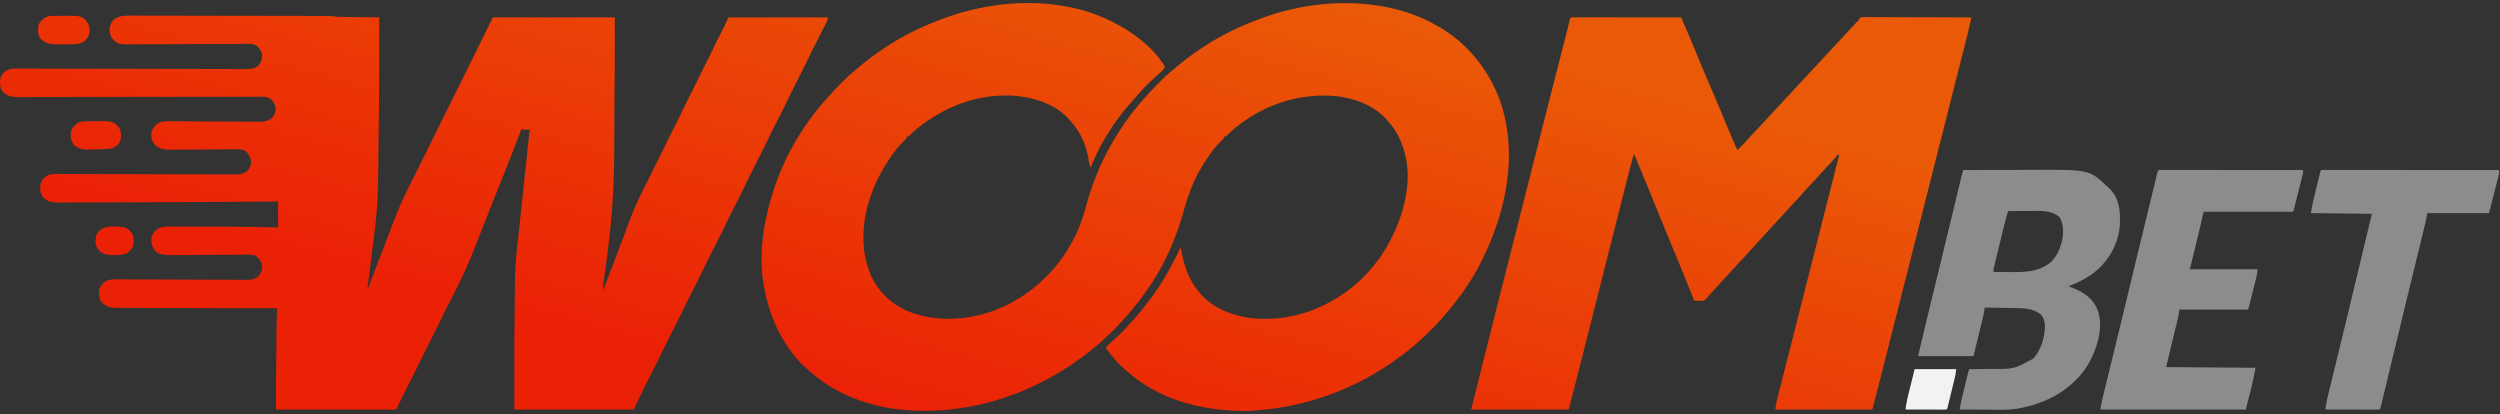
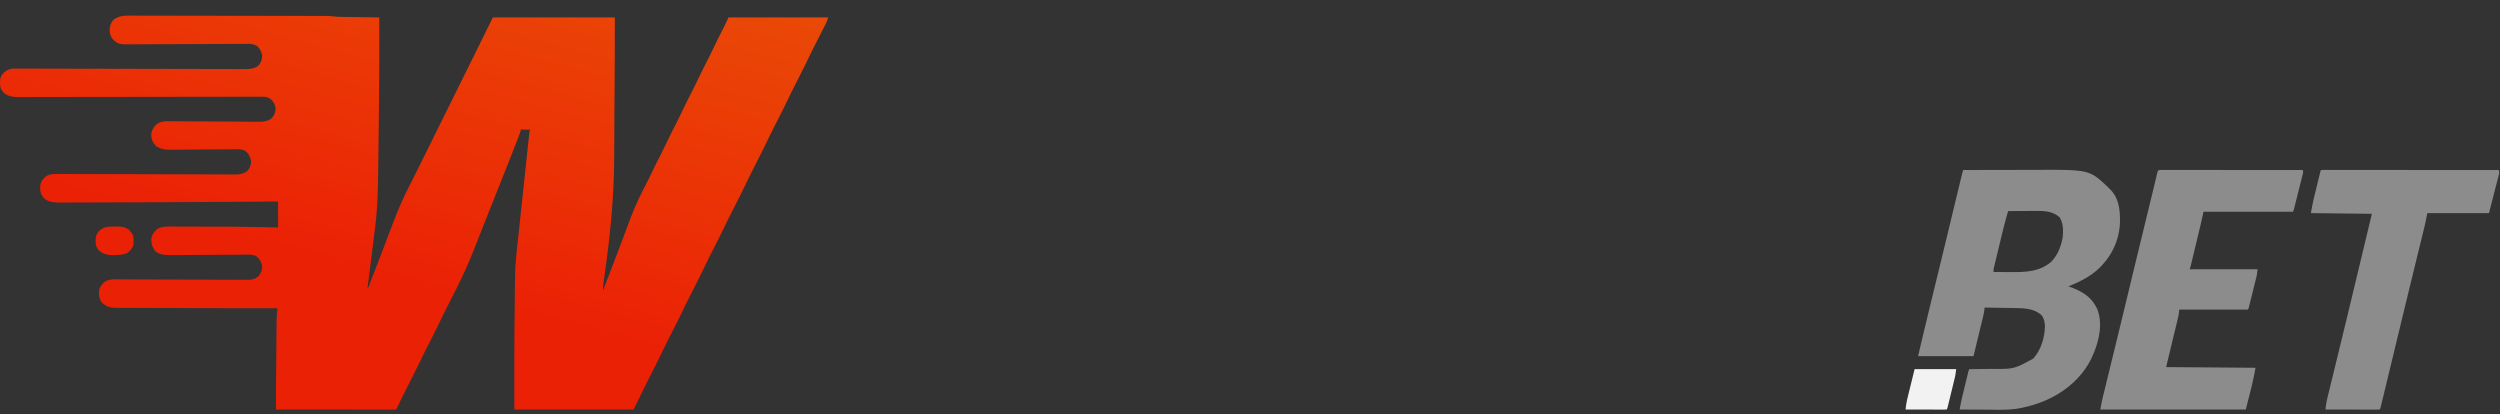
<svg xmlns="http://www.w3.org/2000/svg" width="652" height="108" fill="none">
  <rect width="100%" height="100%" fill="#333333" stroke="none" />
  <path fill="#8c8c8c" d="M511.979 44.34c3.011-.009 6.022-.015 9.034-.019 1.399-.002 2.797-.004 4.196-.008 1.222-.004 2.443-.006 3.664-.007.645 0 1.29-.002 1.934-.004 14.089-.056 14.089-.056 18.898 4.461l.4.395.316.305c2.307 2.427 2.529 5.603 2.458 8.751a16.916 16.916 0 0 1-4.038 10.218l-.36.433c-2.4 2.783-5.645 4.478-9.037 5.813l.444.157c3.145 1.15 5.522 2.574 7.01 5.632 1.517 3.644.637 8.044-.838 11.57-.096.222-.193.444-.291.665l-.275.632c-1.773 3.774-4.85 6.98-8.399 9.184l-.33.207c-2.771 1.71-5.883 2.841-9.066 3.541l-.642.145c-3.005.601-6.091.451-9.142.427-.773-.006-1.546-.008-2.319-.011-1.507-.006-3.014-.015-4.521-.026.231-1.325.507-2.631.825-3.938l.131-.541.272-1.12c.14-.573.278-1.146.416-1.72l.265-1.092.126-.52.117-.478.102-.422c.095-.341.095-.341.276-.698l.38-.003c1.193-.01 2.386-.024 3.579-.04l1.839-.02c5.834.044 5.834.044 10.826-2.659 2.064-2.231 3.002-5.447 3.09-8.428-.058-1.081-.217-2.09-.922-2.949-2.089-1.848-4.865-1.801-7.511-1.84l-.637-.012c-.664-.012-1.329-.022-1.993-.033l-1.36-.023-3.316-.055-.052.552c-.15 1.177-.457 2.323-.739 3.475l-.161.665c-.197.816-.396 1.631-.595 2.447l-1.344 5.532h-14.456a2100.234 2100.234 0 0 1 3.801-15.843 12126.61 12126.61 0 0 0 1.611-6.609c1.393-5.719 2.773-11.441 4.153-17.164l.58-2.407.396-1.642.241-1 .106-.44c.277-1.148.566-2.292.858-3.437Zm11.745 10.707c-.838 2.816-1.519 5.67-2.207 8.524l-.504 2.076a38936.306 38936.306 0 0 0-.833 3.442l-.147.61c-.127.546-.127.546-.104 1.231 1.028.01 2.056.016 3.084.02l1.045.007c3.9.034 7.821-.001 10.908-2.697 1.522-1.554 2.414-3.62 2.852-5.717l.124-.592c.164-1.903.204-3.564-.768-5.253-1.681-1.533-3.792-1.705-5.968-1.686l-.65.002a2146.818 2146.818 0 0 1-3.434.016c-1.133.004-2.266.01-3.398.017ZM563.942 44.316l.441.002h.466l1.556.001h1.111l3.026.002c1.053.002 2.106.002 3.159.002a14065.755 14065.755 0 0 0 12.799.008c4.673.001 9.346.005 14.019.009.257.506.109.779-.028 1.325l-.151.614-.169.665-.17.68-.358 1.426-.459 1.829-.436 1.742-.167.666-.155.613-.137.542c-.119.427-.119.427-.299.784h-23.31l-.723 3.212c-.217.919-.435 1.837-.657 2.754l-.178.739-.367 1.524-.471 1.95-.365 1.515-.173.72-.241 1-.139.572c-.119.47-.119.47-.3 1.004h17.708c-.203 1.607-.203 1.607-.397 2.387l-.13.527-.139.554-.144.58-.301 1.204-.46 1.85-.292 1.173-.139.56-.13.517-.114.456c-.103.365-.103.365-.284.722h-17.888l-.181 1.427c-.1.472-.205.94-.319 1.407l-.098.408c-.103.431-.208.861-.312 1.292l-.193.803-.716 2.961-1.615 6.692 23.31.179c-.62 3.672-1.633 7.27-2.53 10.886h-37.946c.23-1.25.47-2.475.774-3.706l.121-.495.396-1.618.283-1.157.605-2.472c.486-1.98.969-3.96 1.453-5.94l.493-2.017c.898-3.678 1.79-7.358 2.677-11.039l1.015-4.209.118-.488a7890.101 7890.101 0 0 1 2.428-10.011l1.848-7.603.778-3.2.475-1.95.292-1.201.138-.568c.205-.842.408-1.685.605-2.529l.102-.435c.061-.262.122-.524.181-.786.242-1.038.321-1.058 1.404-1.06ZM605.717 44.317h.915l.544.001h.573l1.916.001h1.367a5059.953 5059.953 0 0 0 7.22.004c2.308 0 4.616.001 6.923.003l6.728.004H634.4c5.752.002 11.504.006 17.256.01.22.65.122.92-.047 1.579l-.167.658-.18.693-.162.636c-.201.786-.404 1.57-.607 2.356l-1.366 5.32h-16.082l-.542 2.678a125.82 125.82 0 0 1-.554 2.319l-.394 1.606-.282 1.156-.602 2.46-1.438 5.88-.488 1.999c-.944 3.863-1.88 7.729-2.813 11.595l-.574 2.38-.228.942-.113.468a1888.953 1888.953 0 0 1-.668 2.77l-.575 2.381-1.287 5.325-.544 2.248-.498 2.061-.182.753c-.081.34-.164.68-.247 1.02l-.139.576c-.12.424-.12.424-.3.602-.44.017-.875.022-1.315.02h-.416c-.457 0-.913-.001-1.37-.003h-.947l-2.498-.005-2.547-.003-5.002-.009c.111-1.198.328-2.329.617-3.496l.135-.556c.148-.609.297-1.217.447-1.826l.318-1.304.68-2.785 1.072-4.394.091-.37.362-1.489.548-2.248c1.1-4.512 2.188-9.026 3.27-13.542l.385-1.607 1.095-4.567c.692-2.891 1.387-5.782 2.082-8.673l1.005-4.183-15.901-.178a59.28 59.28 0 0 1 1.007-4.886l.298-1.22c.153-.625.304-1.25.456-1.876l.289-1.189.138-.568.128-.52.112-.46c.151-.515.151-.515.601-.547Z" />
  <path fill="#F2F2F2" d="M499.33 96.271h10.842c-.204 1.607-.204 1.607-.398 2.406l-.129.54-.14.567a265.303 265.303 0 0 1-.444 1.825c-.155.632-.308 1.263-.46 1.895l-.293 1.199-.139.575-.13.527-.113.466c-.103.351-.103.351-.284.529-.333.017-.666.021-.999.021h-.647l-.704-.003-.716-.001-1.888-.004-1.926-.004c-1.26-.002-2.521-.005-3.781-.009.113-1.273.364-2.474.673-3.715l.128-.526c.157-.643.316-1.285.475-1.927l1.073-4.36Z" />
-   <path fill="url(#a)" d="m290.988 6.149.325.172c4.796 2.542 9.695 6.397 12.504 11.07a3.408 3.408 0 0 1-.915 1.257l-.341.31-.37.33c-3.259 2.963-3.259 2.963-6.17 6.25-.325.408-.668.786-1.024 1.167-4.337 4.797-8.155 10.926-10.514 16.92-.401-.653-.478-1.332-.588-2.074-.596-3.578-2.017-6.977-4.472-9.704l-.329-.401c-3.42-4.071-8.909-5.915-14.082-6.43-9.673-.782-18.803 2.71-26.148 8.798-.494.415-.957.844-1.409 1.305-.495.476-.495.476-.857.476l-.143.321c-.231.417-.461.645-.817.962-1.913 1.845-3.452 4.132-4.822 6.39l-.215.35c-3.079 5.033-5.196 11.225-5.386 17.14l-.029.664c-.091 3.133.375 6.212 1.474 9.151l.202.564c1.664 4.307 5.174 7.84 9.375 9.787 7.38 3.216 15.868 2.744 23.305-.04 9.454-3.675 16.91-10.868 21.146-19.947l.181-.385c1.175-2.527 1.936-5.14 2.675-7.817 2.07-7.473 5.486-14.537 9.974-20.888l.291-.413a58.865 58.865 0 0 1 4.045-5.119c.115-.13.229-.262.347-.397.304-.345.611-.688.918-1.03l.346-.388a81.525 81.525 0 0 1 3.245-3.372l.502-.502c1.109-1.098 2.271-2.088 3.496-3.056.199-.166.397-.335.594-.504 1.591-1.37 3.279-2.585 5.008-3.779l.34-.236c5.082-3.512 10.65-6.23 16.465-8.33l.509-.185c13.195-4.732 29.135-5.367 42.058.555.699.333 1.383.69 2.064 1.058l.326.172c8.558 4.537 14.727 12.3 17.608 21.408 4.35 14.454.484 29.718-6.505 42.683-.842 1.531-1.77 2.999-2.755 4.444l-.303.446a70.619 70.619 0 0 1-4.576 5.98l-.527.624a68.693 68.693 0 0 1-6.882 7.049l-.458.419c-1.235 1.124-2.543 2.146-3.878 3.15l-.394.297c-11.63 8.726-25.307 13.691-39.901 14.337l-.435.019c-.821.032-1.636.019-2.457-.019l-.554-.025c-10.441-.513-20.449-3.4-28.288-10.476-.39-.349-.786-.685-1.187-1.02-1.147-.994-2.069-2.172-3.015-3.347l-.268-.33c-.369-.464-.649-.835-.839-1.399.762-.768 1.522-1.53 2.349-2.23a30.304 30.304 0 0 0 3.265-3.265c.34-.385.691-.758 1.044-1.13 1.075-1.137 2.057-2.327 3.014-3.562.281-.362.566-.721.85-1.081a67.201 67.201 0 0 0 5.199-7.649l.217-.37c1.251-2.142 2.346-4.346 3.396-6.59h.181l.052.302c.727 4.149 1.899 7.834 4.646 11.12l.342.426c3.366 4.002 8.775 5.915 13.87 6.501 3.205.246 6.49.132 9.64-.503l.449-.09c3.458-.718 6.758-1.977 9.851-3.657l.339-.185c4.227-2.33 8.05-5.526 11.045-9.274l.434-.528c1.942-2.41 3.502-5.065 4.806-7.86l.181-.384c2.86-6.15 4.589-13.98 2.71-20.674l-.106-.383c-.803-2.83-2.064-5.442-4.05-7.648l-.329-.401c-3.264-3.884-8.611-5.892-13.585-6.38-9.501-.831-18.745 2.247-26.05 8.254-.696.577-1.372 1.154-2.004 1.799-.496.476-.496.476-.857.476l-.143.321c-.232.417-.461.645-.817.962-1.913 1.845-3.453 4.132-4.822 6.39l-.215.35c-2.146 3.507-3.516 7.36-4.614 11.295-2.033 7.255-5.049 14.29-9.446 20.479l-.488.703a69.535 69.535 0 0 1-4.03 5.186l-.268.318c-2.208 2.62-4.567 5.084-7.14 7.356l-.458.419c-1.235 1.124-2.544 2.146-3.879 3.15l-.385.291c-13.982 10.523-31.652 16.047-49.219 13.847-8.341-1.158-16.184-4.372-22.425-10.005a47.922 47.922 0 0 0-1.186-1.02c-.725-.628-1.344-1.307-1.954-2.042l-.445-.527c-4.488-5.412-7.114-11.87-8.229-18.747l-.071-.414c-1.353-8.173.184-16.992 2.782-24.749l.194-.583c2.926-8.603 7.824-16.712 14.02-23.405.23-.251.459-.504.682-.76.877-1.012 1.814-1.96 2.767-2.902.269-.266.536-.534.804-.801a41.068 41.068 0 0 1 3.578-3.137c.199-.166.397-.335.593-.504 1.591-1.37 3.279-2.585 5.008-3.779l.34-.236c5.082-3.512 10.651-6.23 16.465-8.33l.51-.185c13.835-4.962 30.935-5.501 44.122 1.613Z" />
  <path fill="url(#b)" d="m33.786 4.077.676-.003c.614-.001 1.229.001 1.844.005.664.004 1.329.002 1.994 0 1.3 0 2.6.003 3.9.008 1.516.006 3.031.007 4.547.007 2.704.001 5.409.007 8.114.014 2.622.008 5.244.013 7.866.015h.49l1.947.002a10674.637 10674.637 0 0 1 18.638.033h.624c1.036.005 2.052.047 3.082.165.532.057 1.06.07 1.595.077l.677.011.694.01.65.01 1.442.02 3.458.05 1.81.026 1.074.015c.024 9.869-.026 19.734-.15 29.602l-.049 4.056a6138.498 6138.498 0 0 1-.076 6.369c-.059 5.052-.196 10.027-.838 15.046l-.17 1.361c-.131 1.059-.264 2.117-.398 3.176-.154 1.208-.305 2.417-.455 3.625-.31 2.48-.622 4.958-.936 7.436.422-.416.572-1.15.783-1.698l.189-.486.62-1.608.437-1.128a1369.498 1369.498 0 0 0 2.6-6.778c.381-.998.761-1.997 1.139-2.996.423-1.112.849-2.222 1.28-3.33l.219-.565a88.92 88.92 0 0 1 3.519-7.846l.543-1.085 1.124-2.242a865.122 865.122 0 0 0 2.378-4.785l1.296-2.616.519-1.048 1.304-2.632c1.952-3.938 3.903-7.876 5.852-11.815.851-1.72 1.702-3.44 2.555-5.158l.27-.545 1.266-2.553c1.61-3.249 3.211-6.503 4.813-9.757h31.803c0 2.97-.001 5.941-.01 8.912l-.002.596c-.011 3.81-.036 7.619-.066 11.428l-.015 1.883-.003.378a900.6 900.6 0 0 0-.023 5.198 884.28 884.28 0 0 1-.058 9.068l-.004.362c-.118 9.953-1.114 19.717-2.516 29.572l-.077.541-.142.986c-.11.768-.182 1.504-.156 2.282l1.175-3.055.919-2.387a791.752 791.752 0 0 0 2.938-7.73c.303-.812.609-1.624.914-2.435.244-.65.487-1.301.728-1.953a82.048 82.048 0 0 1 4.405-9.883 91.577 91.577 0 0 0 1.536-3.096 201.364 201.364 0 0 1 2.18-4.392c.591-1.162 1.163-2.33 1.727-3.505.68-1.414 1.377-2.818 2.09-4.216.708-1.39 1.402-2.787 2.078-4.194a227.022 227.022 0 0 1 2.352-4.733c.616-1.211 1.215-2.43 1.804-3.654a226.96 226.96 0 0 1 2.352-4.732 210.52 210.52 0 0 0 2.058-4.185 186.221 186.221 0 0 1 2.292-4.578l.202-.394c.335-.687.642-1.387.956-2.084h26.02c-.224.664-.409 1.21-.719 1.815l-.211.415-.227.44-.237.467-.502.983a848.13 848.13 0 0 0-1.309 2.57l-.257.505a150.997 150.997 0 0 0-1.71 3.468c-.939 1.967-1.93 3.907-2.918 5.85a232.288 232.288 0 0 0-2.481 4.992 246.928 246.928 0 0 1-2.71 5.443c-.915 1.8-1.829 3.599-2.699 5.42-.983 2.058-2.021 4.088-3.055 6.121a257.11 257.11 0 0 0-2.787 5.624c-.874 1.82-1.796 3.616-2.711 5.416a227.953 227.953 0 0 0-2.481 4.991c-.947 1.981-1.945 3.937-2.94 5.895a232.535 232.535 0 0 0-2.481 4.991c-.874 1.83-1.792 3.636-2.71 5.443-.915 1.8-1.829 3.6-2.699 5.421-.983 2.058-2.022 4.088-3.055 6.12a257.146 257.146 0 0 0-2.788 5.624c-.873 1.818-1.794 3.613-2.708 5.411a293.758 293.758 0 0 0-3.075 6.215c-.423.879-.865 1.748-1.305 2.619h-31.08c0-17.936 0-17.936.073-25.014l.022-2.418.023-2.404.01-1.106c.01-1.167.028-2.334.053-3.501l.007-.447c.069-3.663.524-7.305.915-10.945.102-.944.201-1.887.301-2.83l.505-4.736c.196-1.826.39-3.651.583-5.477l.562-5.286.238-2.245c.093-.878.187-1.756.282-2.633l.102-.967.142-1.316.04-.39c.097-.878.097-.878.298-1.276l-.422.006-.549.005-.547.006c-.47-.017-.47-.017-.831-.195l-.095.29a58.519 58.519 0 0 1-1.111 3.034l-.196.498-.642 1.632-.458 1.162c-1.401 3.56-2.815 7.114-4.23 10.667l-.25.628-.248.623c-.669 1.68-1.335 3.36-2 5.04l-.803 2.025-.394.993-.195.49c-.392.989-.779 1.978-1.164 2.968-1.603 4.121-3.35 8.114-5.371 12.052-.32.626-.638 1.255-.956 1.883l-1.114 2.2a208.824 208.824 0 0 0-2.211 4.483c-.781 1.623-1.598 3.227-2.414 4.833a261.888 261.888 0 0 0-2.843 5.732c-.847 1.76-1.737 3.499-2.622 5.24a212.19 212.19 0 0 0-2.715 5.496c-.477 1.005-.477 1.005-.674 1.2-.403.017-.806.021-1.209.021l-.387.001-1.294-.002h-.924l-2.517-.002-2.627-.002c-1.66 0-3.319-.002-4.978-.004-1.888-.002-3.777-.002-5.666-.003l-11.658-.009c-.005-2.985.008-5.969.033-8.953l.005-.642.029-3.347.028-3.434a2637.064 2637.064 0 0 1 .033-3.934c.004-.59.01-1.18.015-1.769l.003-.515c.014-1.279.104-2.545.215-3.819h-.68c-7.442.004-14.884-.011-22.326-.042a3420.29 3420.29 0 0 0-5.993-.02c-1.769-.004-3.538-.01-5.307-.018l-2.787-.009c-.867 0-1.733-.004-2.6-.01l-.95-.002c-.433 0-.866-.002-1.3-.006l-.375.003c-1.435-.02-2.583-.496-3.579-1.502-.657-1.06-.718-2.169-.542-3.39.367-.92.961-1.612 1.807-2.142.876-.358 1.677-.405 2.611-.395h.458c.506.001 1.01.005 1.516.009l1.088.003c.78.002 1.561.006 2.342.01 1.235.007 2.47.01 3.704.013 3.51.008 7.021.021 10.532.037 1.94.009 3.879.015 5.818.019 1.227.002 2.454.008 3.681.015.764.005 1.528.006 2.292.006.354 0 .707.003 1.061.006.484.005.967.005 1.451.003l.422.007c1.13-.01 2.12-.33 2.929-1.136.555-.945.923-1.783.665-2.899-.323-.939-.763-1.663-1.605-2.233-.965-.362-1.87-.312-2.894-.299l-.682.002c-.488.002-.975.005-1.463.01-.773.007-1.545.01-2.318.013-1.78.007-3.56.018-5.339.03-1.63.011-3.26.02-4.891.026-.767.003-1.533.008-2.3.015-.59.005-1.182.007-1.773.009l-.637.008c-1.35 0-2.59-.102-3.72-.892-.926-1.056-1.246-2.09-1.186-3.487.179-1.02.812-1.816 1.61-2.463 1.105-.592 2.06-.61 3.303-.6H45c.67 0 1.34.002 2.01.006h1.418c.997.001 1.993.004 2.989.008 1.25.005 2.502.007 3.753.008 5.788.004 11.57.072 17.356.22v-6.78l-2.159.016c-8.857.066-17.714.12-26.572.162l-.535.002c-4.404.022-8.807.039-13.21.047-1.679.003-3.357.007-5.035.015-1.432.006-2.864.01-4.296.01-.732 0-1.463.002-2.195.007-.672.004-1.343.005-2.015.003-.356 0-.713.003-1.07.007-1.481-.009-2.893-.15-4.034-1.168l-.237-.362-.249-.363c-.505-.898-.47-1.84-.372-2.838.315-1.057.897-1.709 1.807-2.32 1.014-.448 1.996-.404 3.085-.395h.612c.677.002 1.355.005 2.032.009l1.457.003c1.046.002 2.092.006 3.138.01 1.514.006 3.027.01 4.541.012a7881.901 7881.901 0 0 1 14.527.038l.445.002c2.449.008 4.897.013 7.346.017 1.51.002 3.02.006 4.529.014 1.035.004 2.07.007 3.104.007.597 0 1.194.002 1.79.006.648.005 1.295.005 1.943.003l.568.007c1.174-.008 1.918-.195 2.923-.804.726-.738 1.085-1.652 1.085-2.677-.252-1.17-.67-2.113-1.71-2.786-.88-.34-1.659-.314-2.595-.3l-.59.002c-.423.002-.845.006-1.267.01-.67.007-1.339.01-2.008.013-1.542.007-3.084.018-4.626.03-1.525.012-3.05.021-4.576.027-.658.004-1.315.01-1.973.017l-1.217.006-.55.008c-1.352 0-2.611-.179-3.712-1.009-.855-.865-1.19-1.77-1.197-2.978.078-1.072.539-1.742 1.24-2.54 1.283-1.042 2.659-.92 4.244-.9l.789.003c.565.003 1.13.006 1.694.012.894.008 1.788.011 2.682.015 2.22.008 4.44.022 6.66.037 1.726.012 3.452.022 5.178.028.888.003 1.776.009 2.663.018.554.005 1.107.006 1.66.007.256.001.511.004.767.007 1.427.02 2.473-.007 3.684-.791.746-.757 1.047-1.42 1.152-2.465-.03-.96-.393-1.761-1.061-2.457-.812-.696-1.409-.812-2.454-.81h-.701l-.774.003h-.82l-2.255.005a6581.601 6581.601 0 0 0-6.646.01l-6.662.009-2.279.002h-.575l-6.485.008h-.598c-3.203.004-6.405.01-9.607.015-3.287.006-6.574.01-9.86.012-2.028.001-4.056.004-6.084.01-1.39.003-2.78.004-4.17.004-.801 0-1.603.001-2.405.004-.735.003-1.47.004-2.204.002-.265 0-.53 0-.796.003-1.637.01-2.99-.008-4.34-1.014C.222 23.434.032 22.789 0 21.586c.03-1.052.128-1.746.896-2.52.926-.835 1.702-1.185 2.974-1.181h.669c.244 0 .488.002.732.004h.78c.714 0 1.428.004 2.142.007a2672.561 2672.561 0 0 1 6.315.015c1.932.006 3.864.01 5.795.012 3.136.004 6.271.01 9.407.016l.57.001c2.663.006 5.326.012 7.99.02l.568.001a7256.169 7256.169 0 0 0 9.938.019c1.926.002 3.853.006 5.78.013 1.32.005 2.64.008 3.96.008.762 0 1.524.002 2.285.006.698.004 1.395.005 2.093.003.252 0 .504.002.756.004 1.413.013 2.435-.034 3.637-.801.801-.8 1.084-1.753 1.084-2.855-.21-.907-.595-1.659-1.265-2.32-.837-.505-1.533-.611-2.493-.597h-.42c-.462 0-.925.005-1.387.009l-.997.002c-.714.002-1.429.005-2.143.01-1.131.007-2.262.01-3.393.013-2.605.006-5.21.018-7.815.03-2.386.01-4.773.02-7.159.026-1.123.002-2.246.008-3.37.015-.7.004-1.4.006-2.1.007-.323.001-.647.003-.97.006-3.96.035-3.96.035-5.438-1.344-.685-.837-.856-1.772-.803-2.829.142-.931.435-1.615 1.084-2.308 1.303-.902 2.53-1.02 4.084-1.001Z" />
-   <path fill="url(#c)" d="M410.176 4.52h.997l1.19.002h.849c.771 0 1.542 0 2.313.002l2.414.002 4.575.003 5.207.004c3.571.002 7.143.005 10.714.01.413.955.826 1.911 1.238 2.868l.419.97c.947 2.192 1.872 4.39 2.77 6.601a339.745 339.745 0 0 0 2.846 6.77 626.79 626.79 0 0 1 3.343 7.875l.218.523.216.518.425 1.02.209.5a742.098 742.098 0 0 0 2.145 5.081l.808 1.895.956-.94.272-.267a30.13 30.13 0 0 0 1.651-1.764c.525-.591 1.071-1.163 1.615-1.736.845-.89 1.681-1.787 2.505-2.697.577-.633 1.163-1.258 1.749-1.884.613-.654 1.224-1.31 1.834-1.966l.246-.266.491-.53 1.239-1.335.497-.535a7991.927 7991.927 0 0 0 3.23-3.48l.497-.536 1.236-1.332a896.965 896.965 0 0 1 2.855-3.065c.853-.913 1.703-1.828 2.552-2.744a1382.395 1382.395 0 0 1 1.737-1.87l3.23-3.481.493-.532a341.67 341.67 0 0 1 1.569-1.683c.249-.268.499-.535.75-.802.414-.428.414-.428.642-.843.318-.334.317-.334.836-.422l.644.002.359-.001c.398-.002.796.002 1.194.006h.855c.774 0 1.548.004 2.323.009.808.004 1.617.005 2.426.006 1.532.002 3.064.008 4.596.015 1.744.008 3.488.012 5.232.015 3.588.008 7.176.02 10.764.036a217.891 217.891 0 0 1-1.691 7.08l-.289 1.143-.789 3.116-.853 3.372-1.478 5.836-1.552 6.13-.098.386-.393 1.553-3.686 14.56-3.265 12.893-.209.827-.105.413-.521 2.058-.104.41-2.737 10.812-.099.39-.392 1.55-1.357 5.357-1.751 6.917-.843 3.328-.775 3.062-.277 1.092c-.842 3.329-1.71 6.65-2.576 9.974H463.01c.117-.924.235-1.73.46-2.618l.085-.337.283-1.11.204-.807.562-2.211a123142.404 123142.404 0 0 1 3.174-12.498l2.462-9.699.148-.586 1.646-6.48.598-2.353.149-.587c.819-3.222 1.636-6.444 2.454-9.667.504-1.989 1.009-3.977 1.515-5.966l1.036-4.082a1543.577 1543.577 0 0 0 1.614-6.354l.151-.596.083-.437-.181-.178-.2.23a107.95 107.95 0 0 1-2.41 2.638c-.826.88-1.639 1.77-2.449 2.664-.876.964-1.755 1.924-2.643 2.877a77.965 77.965 0 0 0-1.592 1.752c-.647.737-1.319 1.45-1.99 2.166-.825.88-1.639 1.77-2.449 2.663a363.584 363.584 0 0 1-2.874 3.13 303.84 303.84 0 0 0-2.366 2.581c-.875.964-1.755 1.925-2.642 2.878a77.796 77.796 0 0 0-1.593 1.75c-.647.738-1.319 1.452-1.99 2.167-.825.88-1.638 1.77-2.448 2.663a348.206 348.206 0 0 1-2.875 3.13 353.135 353.135 0 0 0-3.246 3.552l-.394.434-.352.38-.211.29c-.519.385-.994.296-1.629.279l-.697-.015-.534-.019-.116-.286a1318.05 1318.05 0 0 0-5.113-12.54 1428.587 1428.587 0 0 1-3.546-8.611l-.242-.592-.954-2.336c-.778-1.906-1.558-3.811-2.339-5.717l-.191-.464c-1.069-2.61-2.143-5.217-3.22-7.823-.759 2.618-1.433 5.255-2.099 7.897l-.474 1.873-.819 3.243-1.194 4.722-1.95 7.71-.117.465-.118.466-.235.93-.118.466-1.283 5.078-.116.457-1.936 7.658a6516.58 6516.58 0 0 0-1.081 4.274 4706.923 4706.923 0 0 1-4.095 16.123l-.359 1.406-.492 1.916-.146.575-.134.518-.116.452c-.103.337-.103.337-.284.516-.327.017-.655.021-.982.021l-.646.001-.715-.002h-.748l-2.036-.002-2.125-.002c-1.343 0-2.685-.002-4.028-.004l-5.441-.004-8.576-.008a5448.541 5448.541 0 0 1 6.479-25.8l.979-3.87.144-.566.289-1.141 2.679-10.584 2.273-8.98 2.671-10.553.288-1.137.143-.564.972-3.84 1.569-6.198.126-.496a4212.643 4212.643 0 0 1 3.996-15.649c1.003-3.895 1.997-7.793 2.962-11.697.297-1.177.297-1.177.921-1.206Z" />
-   <path fill="url(#d)" d="m14.46 4.132.51-.002h1.065c.54 0 1.081-.004 1.622-.009h1.038l.487-.005c1.239.01 2.103.208 3.066 1.03.875 1.007 1.155 1.817 1.13 3.144-.164 1.17-.674 1.846-1.567 2.604-1.041.623-2.117.664-3.3.662l-.459.003h-.954c-.483 0-.966.004-1.45.008h-.932l-.432.006c-1.494-.013-2.671-.447-3.736-1.498-.758-.998-.651-2.198-.542-3.39.303-.97.97-1.582 1.807-2.142.862-.448 1.697-.412 2.647-.41Z" />
-   <path fill="url(#e)" d="m22.984 31.626.472-.004.987-.006c.335-.002.67-.006 1.004-.011.485-.008.97-.01 1.456-.012l.447-.01c1.168.005 2.295.263 3.182 1.058.894 1.021 1.06 1.801 1.033 3.125-.096.932-.383 1.614-1.09 2.25-.981.722-1.83.826-3.04.86l-.46.014c-.323.01-.646.018-.968.026-.49.014-.98.03-1.47.046l-.941.026-.44.015c-1.413.031-2.626-.177-3.754-1.088-.896-1.172-1.04-2.132-.903-3.57.29-1.069.913-1.664 1.807-2.297.838-.467 1.74-.414 2.678-.422Z" />
  <path fill="url(#f)" d="m29.758 59.096.552-.009c1.294 0 2.392.085 3.417.946.1.121.198.243.3.368l.31.368c.652.926.539 2.125.424 3.201a4.187 4.187 0 0 1-1.807 2.142c-1.072.32-2.045.417-3.162.413l-.44.008c-1.245.001-2.31-.25-3.32-1.012-.867-.856-1.064-1.504-1.107-2.7.03-1.172.214-1.827 1.06-2.68 1.177-1.043 2.27-1.05 3.773-1.045Z" />
  <defs>
    <linearGradient id="a" x1="231.416" x2="266.01" y1="107.195" y2="-20.206" gradientUnits="userSpaceOnUse">
      <stop stop-color="#EB2106" />
      <stop offset="1" stop-color="#EA5907" />
    </linearGradient>
    <linearGradient id="b" x1="231.416" x2="266.01" y1="107.195" y2="-20.206" gradientUnits="userSpaceOnUse">
      <stop stop-color="#EB2106" />
      <stop offset="1" stop-color="#EA5907" />
    </linearGradient>
    <linearGradient id="c" x1="231.416" x2="266.01" y1="107.195" y2="-20.206" gradientUnits="userSpaceOnUse">
      <stop stop-color="#EB2106" />
      <stop offset="1" stop-color="#EA5907" />
    </linearGradient>
    <linearGradient id="d" x1="231.416" x2="266.01" y1="107.195" y2="-20.206" gradientUnits="userSpaceOnUse">
      <stop stop-color="#EB2106" />
      <stop offset="1" stop-color="#EA5907" />
    </linearGradient>
    <linearGradient id="e" x1="231.416" x2="266.01" y1="107.195" y2="-20.206" gradientUnits="userSpaceOnUse">
      <stop stop-color="#EB2106" />
      <stop offset="1" stop-color="#EA5907" />
    </linearGradient>
    <linearGradient id="f" x1="231.416" x2="266.01" y1="107.195" y2="-20.206" gradientUnits="userSpaceOnUse">
      <stop stop-color="#EB2106" />
      <stop offset="1" stop-color="#EA5907" />
    </linearGradient>
  </defs>
</svg>